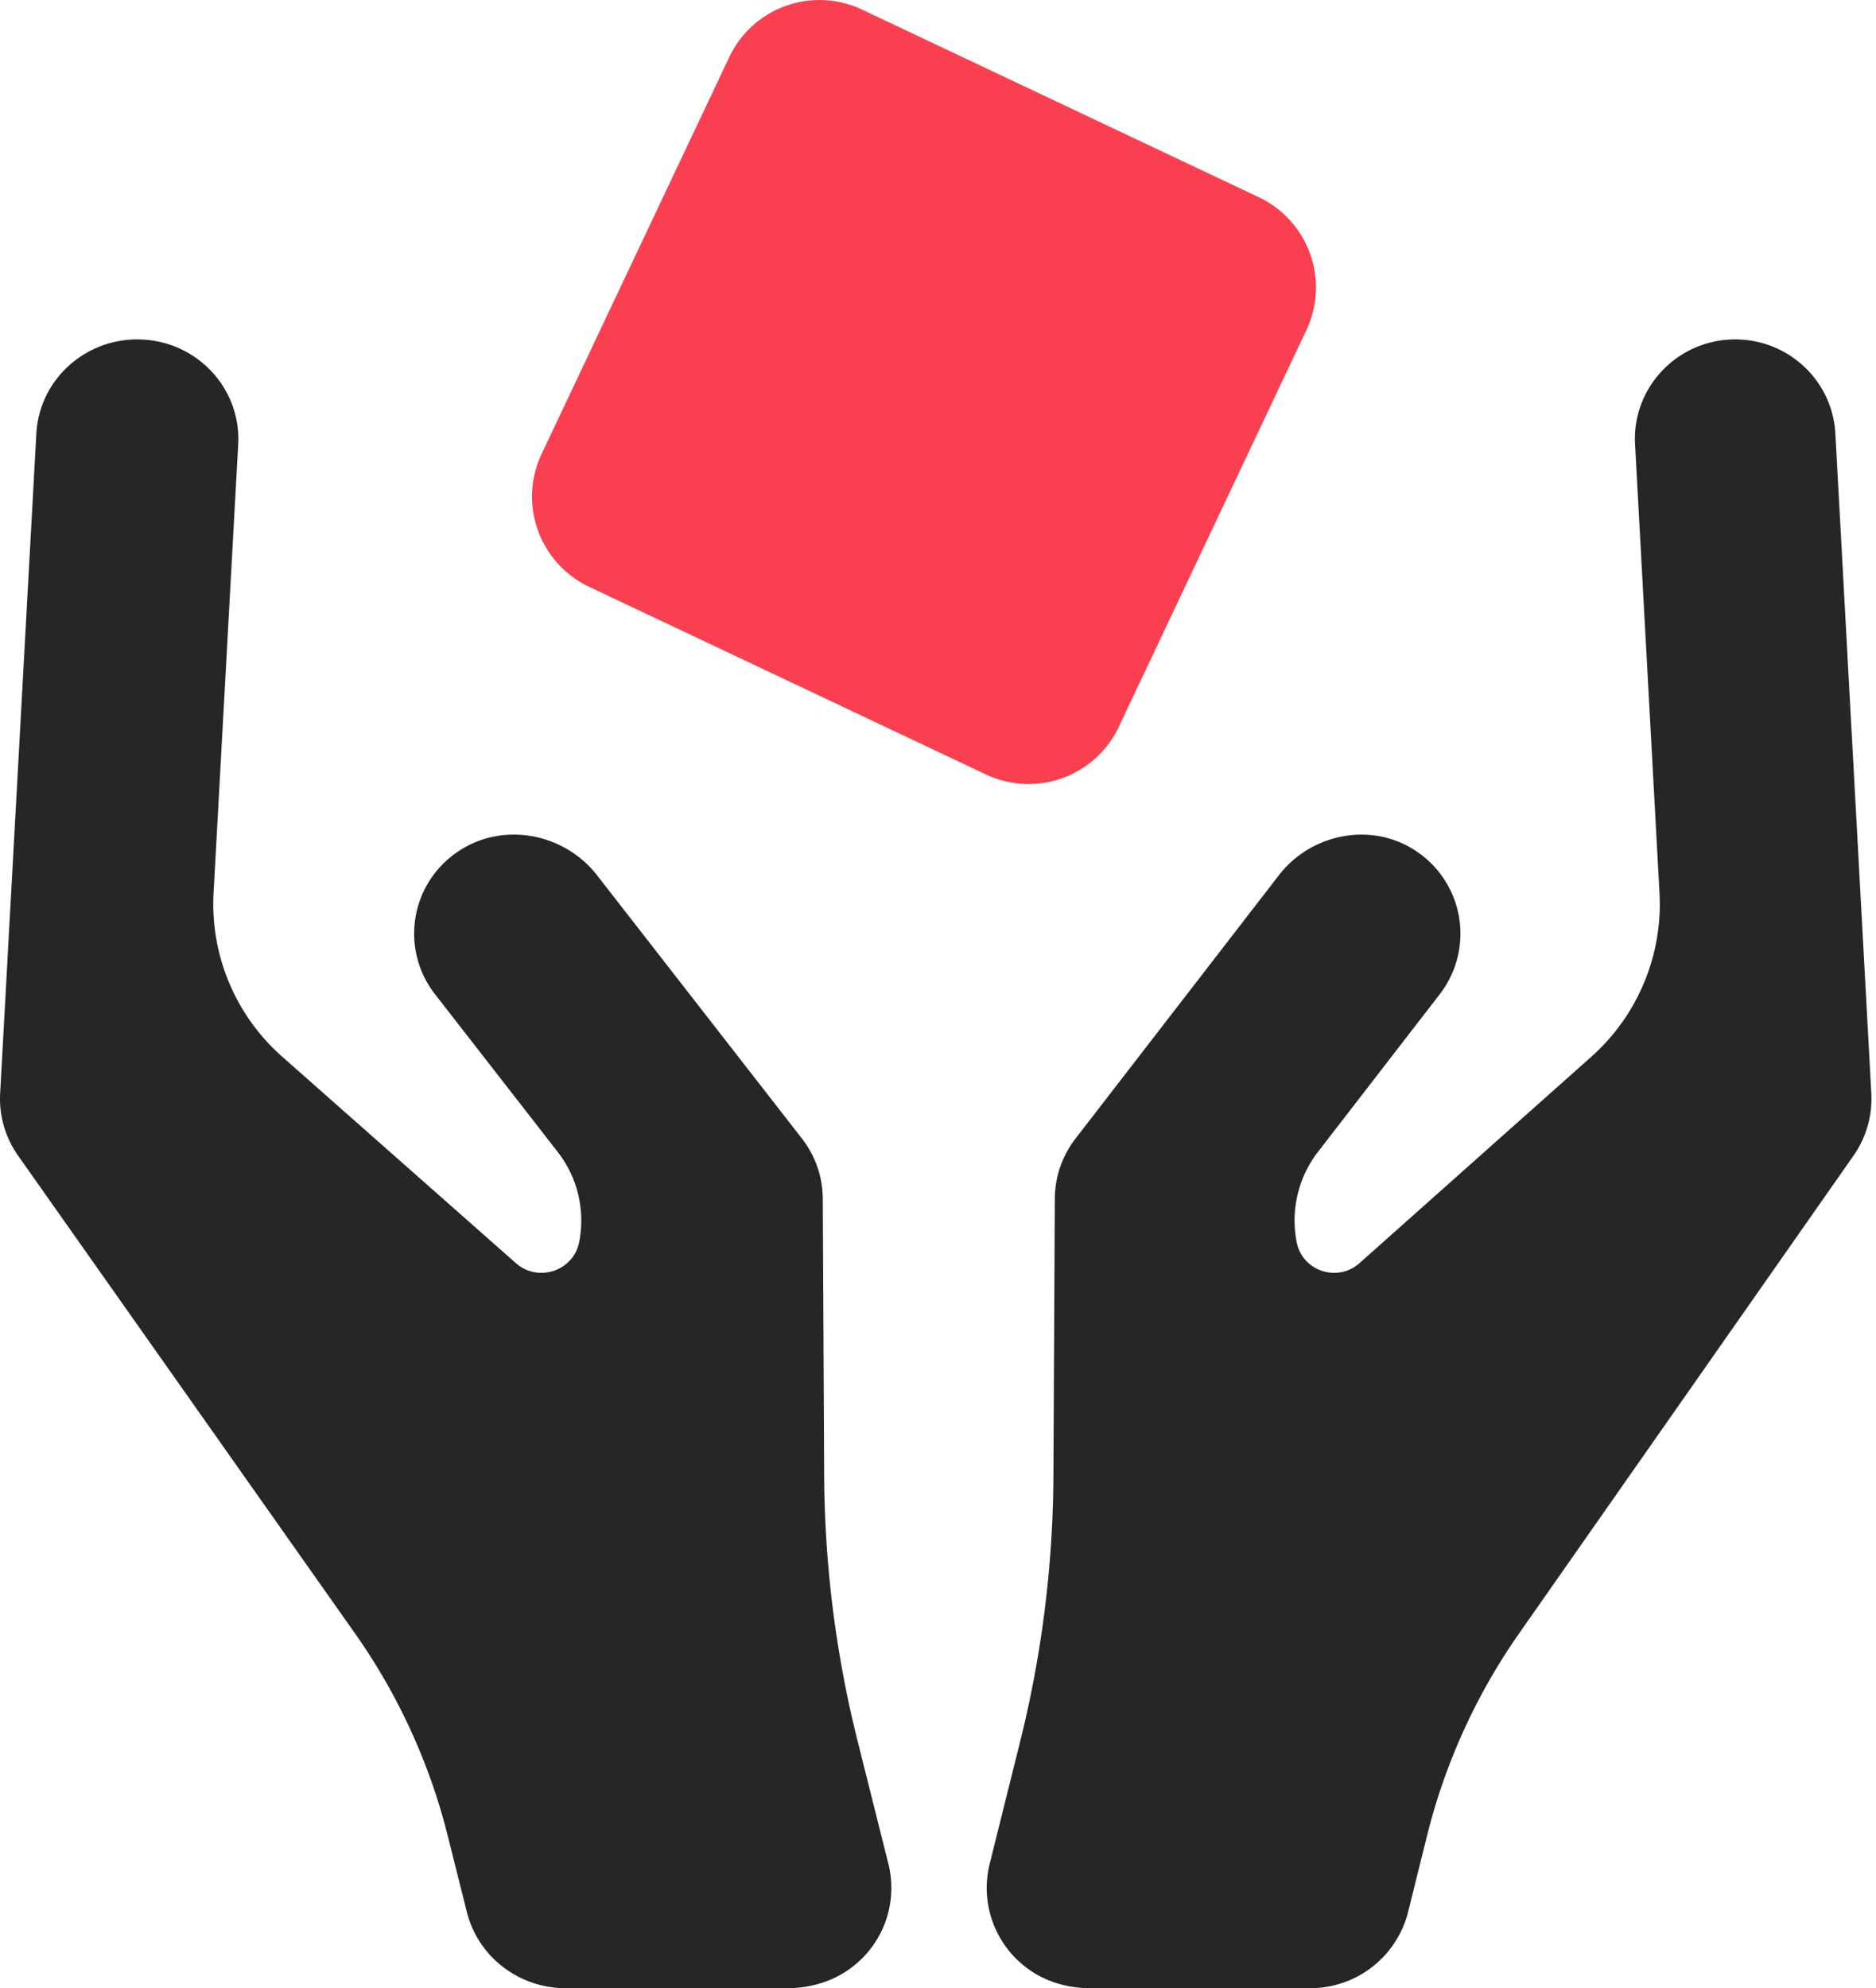
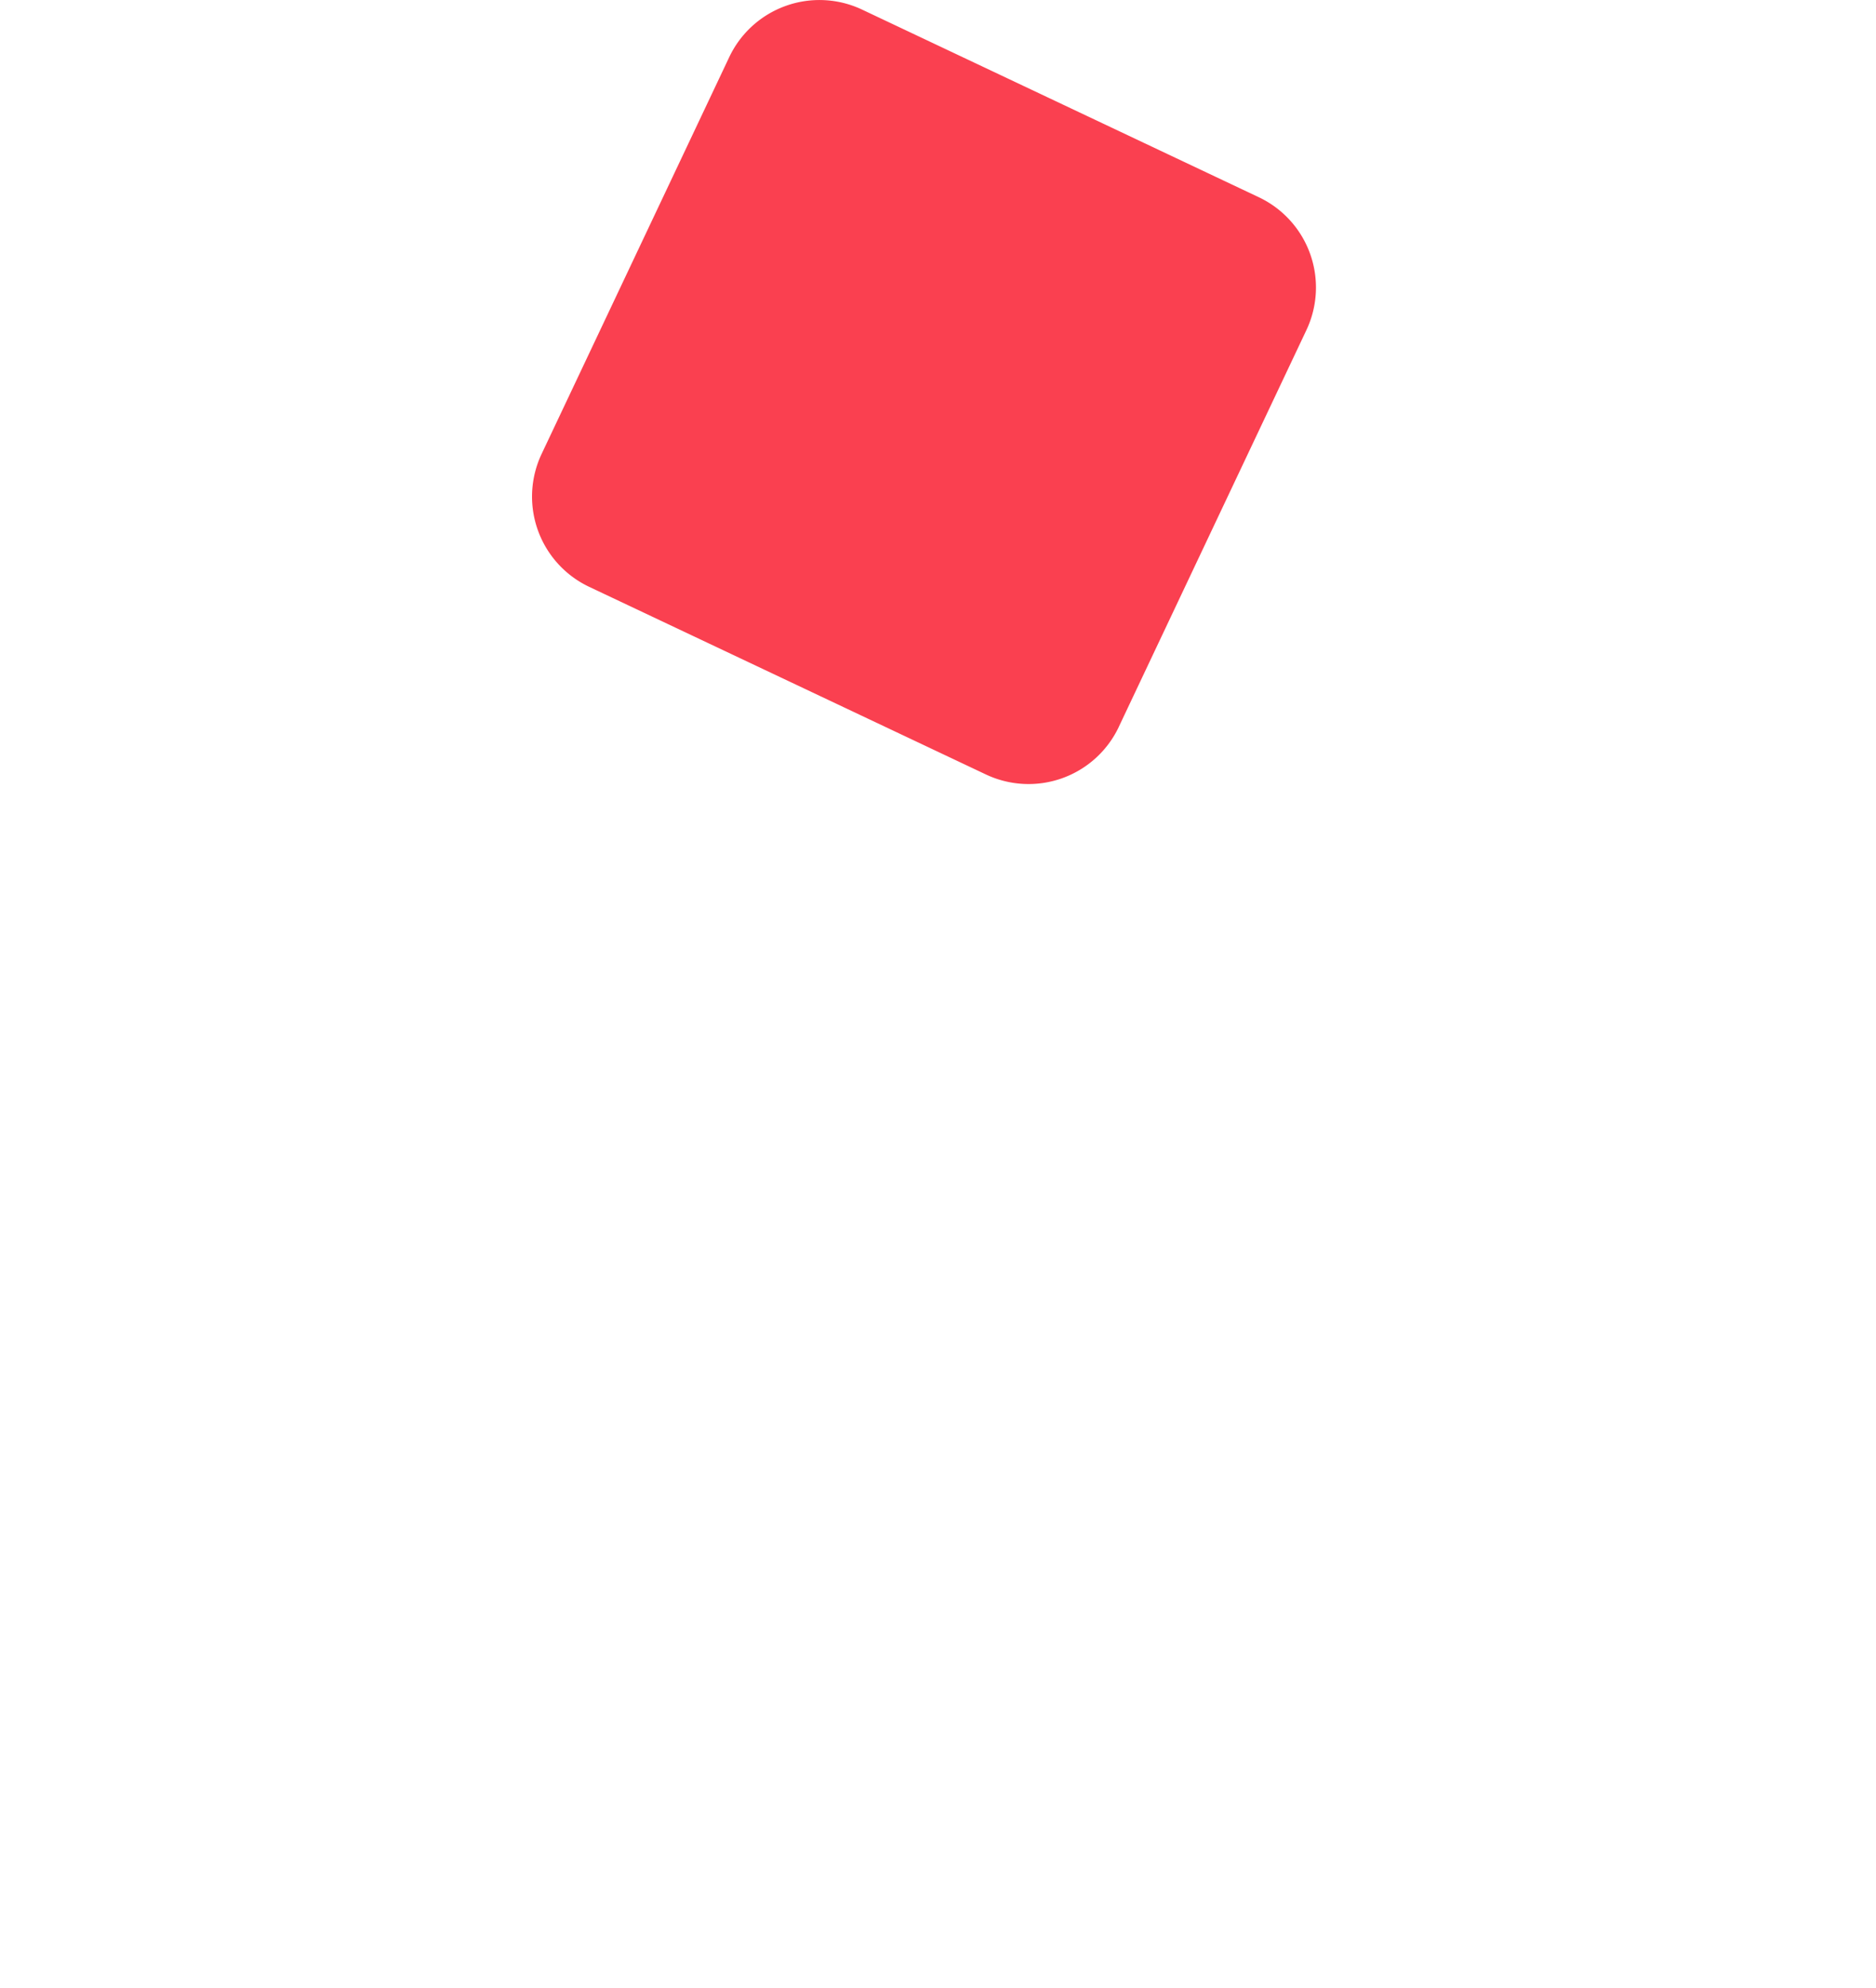
<svg xmlns="http://www.w3.org/2000/svg" xmlns:xlink="http://www.w3.org/1999/xlink" width="67" height="71" viewBox="0 0 67 71">
  <defs>
-     <path id="432wa" d="M584.63 1914.178a39.766 39.766 0 0 1-1.195-9.473l-.05-9.901a3.52 3.52 0 0 0-.744-2.145l-7.316-9.4c-1.182-1.52-3.384-1.931-4.98-.84a3.52 3.52 0 0 0-.81 5.084l4.38 5.63c.716.919.995 2.097.767 3.233-.206 1.025-1.468 1.44-2.258.742l-8.337-7.365a7.272 7.272 0 0 1-2.46-5.849l.88-16.028c.107-1.96-1.42-3.635-3.41-3.74-1.99-.106-3.69 1.396-3.799 3.357l-1.293 23.565c-.043.79.182 1.57.64 2.22l12.028 17.055a21.67 21.67 0 0 1 3.314 7.22l.686 2.736c.401 1.598 1.857 2.721 3.529 2.721h7.915c.842 0 1.676-.252 2.336-.769a3.551 3.551 0 0 0 1.276-3.668z" />
-     <path id="432wb" d="M590.437 1914.179a40.05 40.05 0 0 0 1.185-9.473l.05-9.902a3.534 3.534 0 0 1 .739-2.144l7.26-9.4c1.174-1.52 3.36-1.932 4.944-.84a3.537 3.537 0 0 1 .805 5.084l-4.348 5.629a4.005 4.005 0 0 0-.76 3.233c.203 1.026 1.455 1.44 2.24.743l8.274-7.366a7.298 7.298 0 0 0 2.442-5.849l-.873-16.028c-.107-1.96 1.409-3.635 3.384-3.74 1.976-.106 3.663 1.396 3.77 3.357l1.284 23.565c.042.79-.181 1.57-.635 2.22l-11.939 17.055a21.754 21.754 0 0 0-3.29 7.22l-.68 2.736a3.602 3.602 0 0 1-3.503 2.721h-7.855c-.837 0-1.664-.252-2.32-.769a3.566 3.566 0 0 1-1.266-3.668z" />
    <path id="432wc" d="M593.956 1877.959l6.701-14.17a3.565 3.565 0 0 0-1.698-4.745l-14.17-6.701a3.564 3.564 0 0 0-4.745 1.698l-6.701 14.17a3.565 3.565 0 0 0 1.698 4.745l14.17 6.701a3.565 3.565 0 0 0 4.746-1.698" />
  </defs>
  <g>
    <g clip-path="url(#clip-78B81A57-65B4-40BA-8B1D-C33A8E86C7A1)" transform="translate(-554 -1852)">
      <use fill="#262626" xlink:href="#432wa" />
    </g>
    <g clip-path="url(#clip-FDC16024-BA16-42F1-BF89-32A0C0F9140A)" transform="translate(-554 -1852)">
      <use fill="#262626" xlink:href="#432wb" />
    </g>
    <g transform="translate(-554 -1852)">
      <use fill="#fa4050" xlink:href="#432wc" />
    </g>
  </g>
</svg>